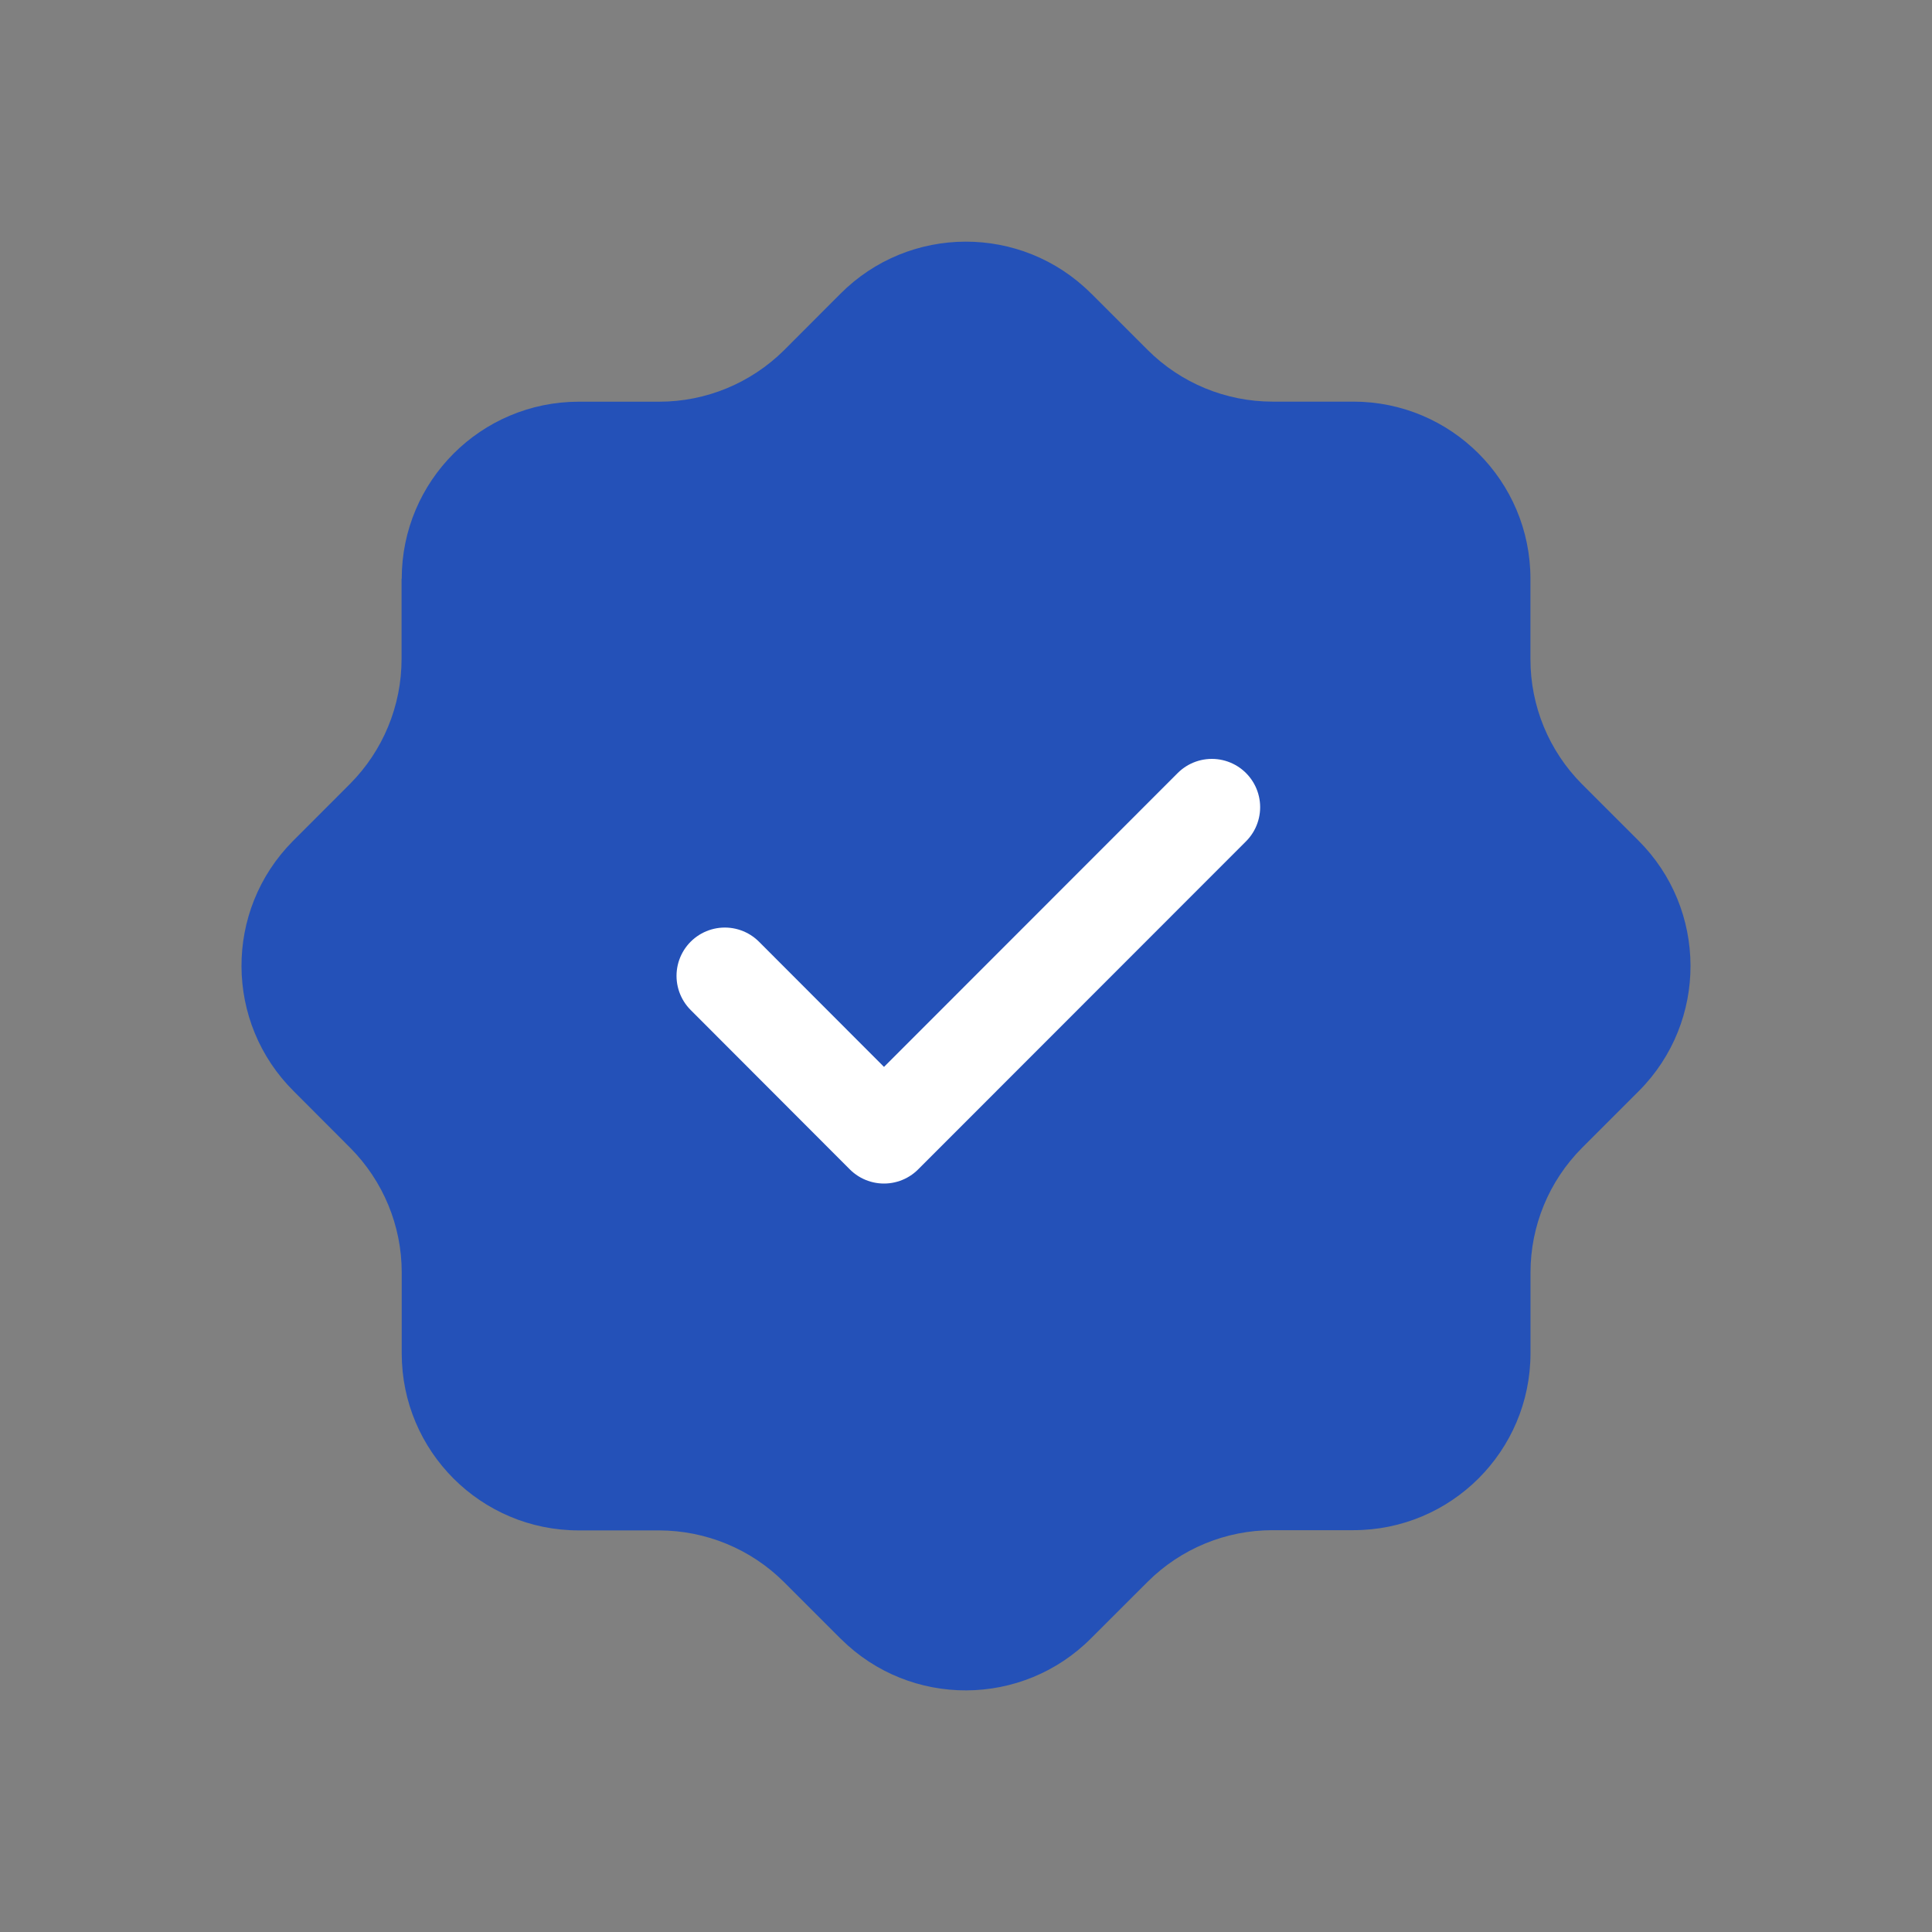
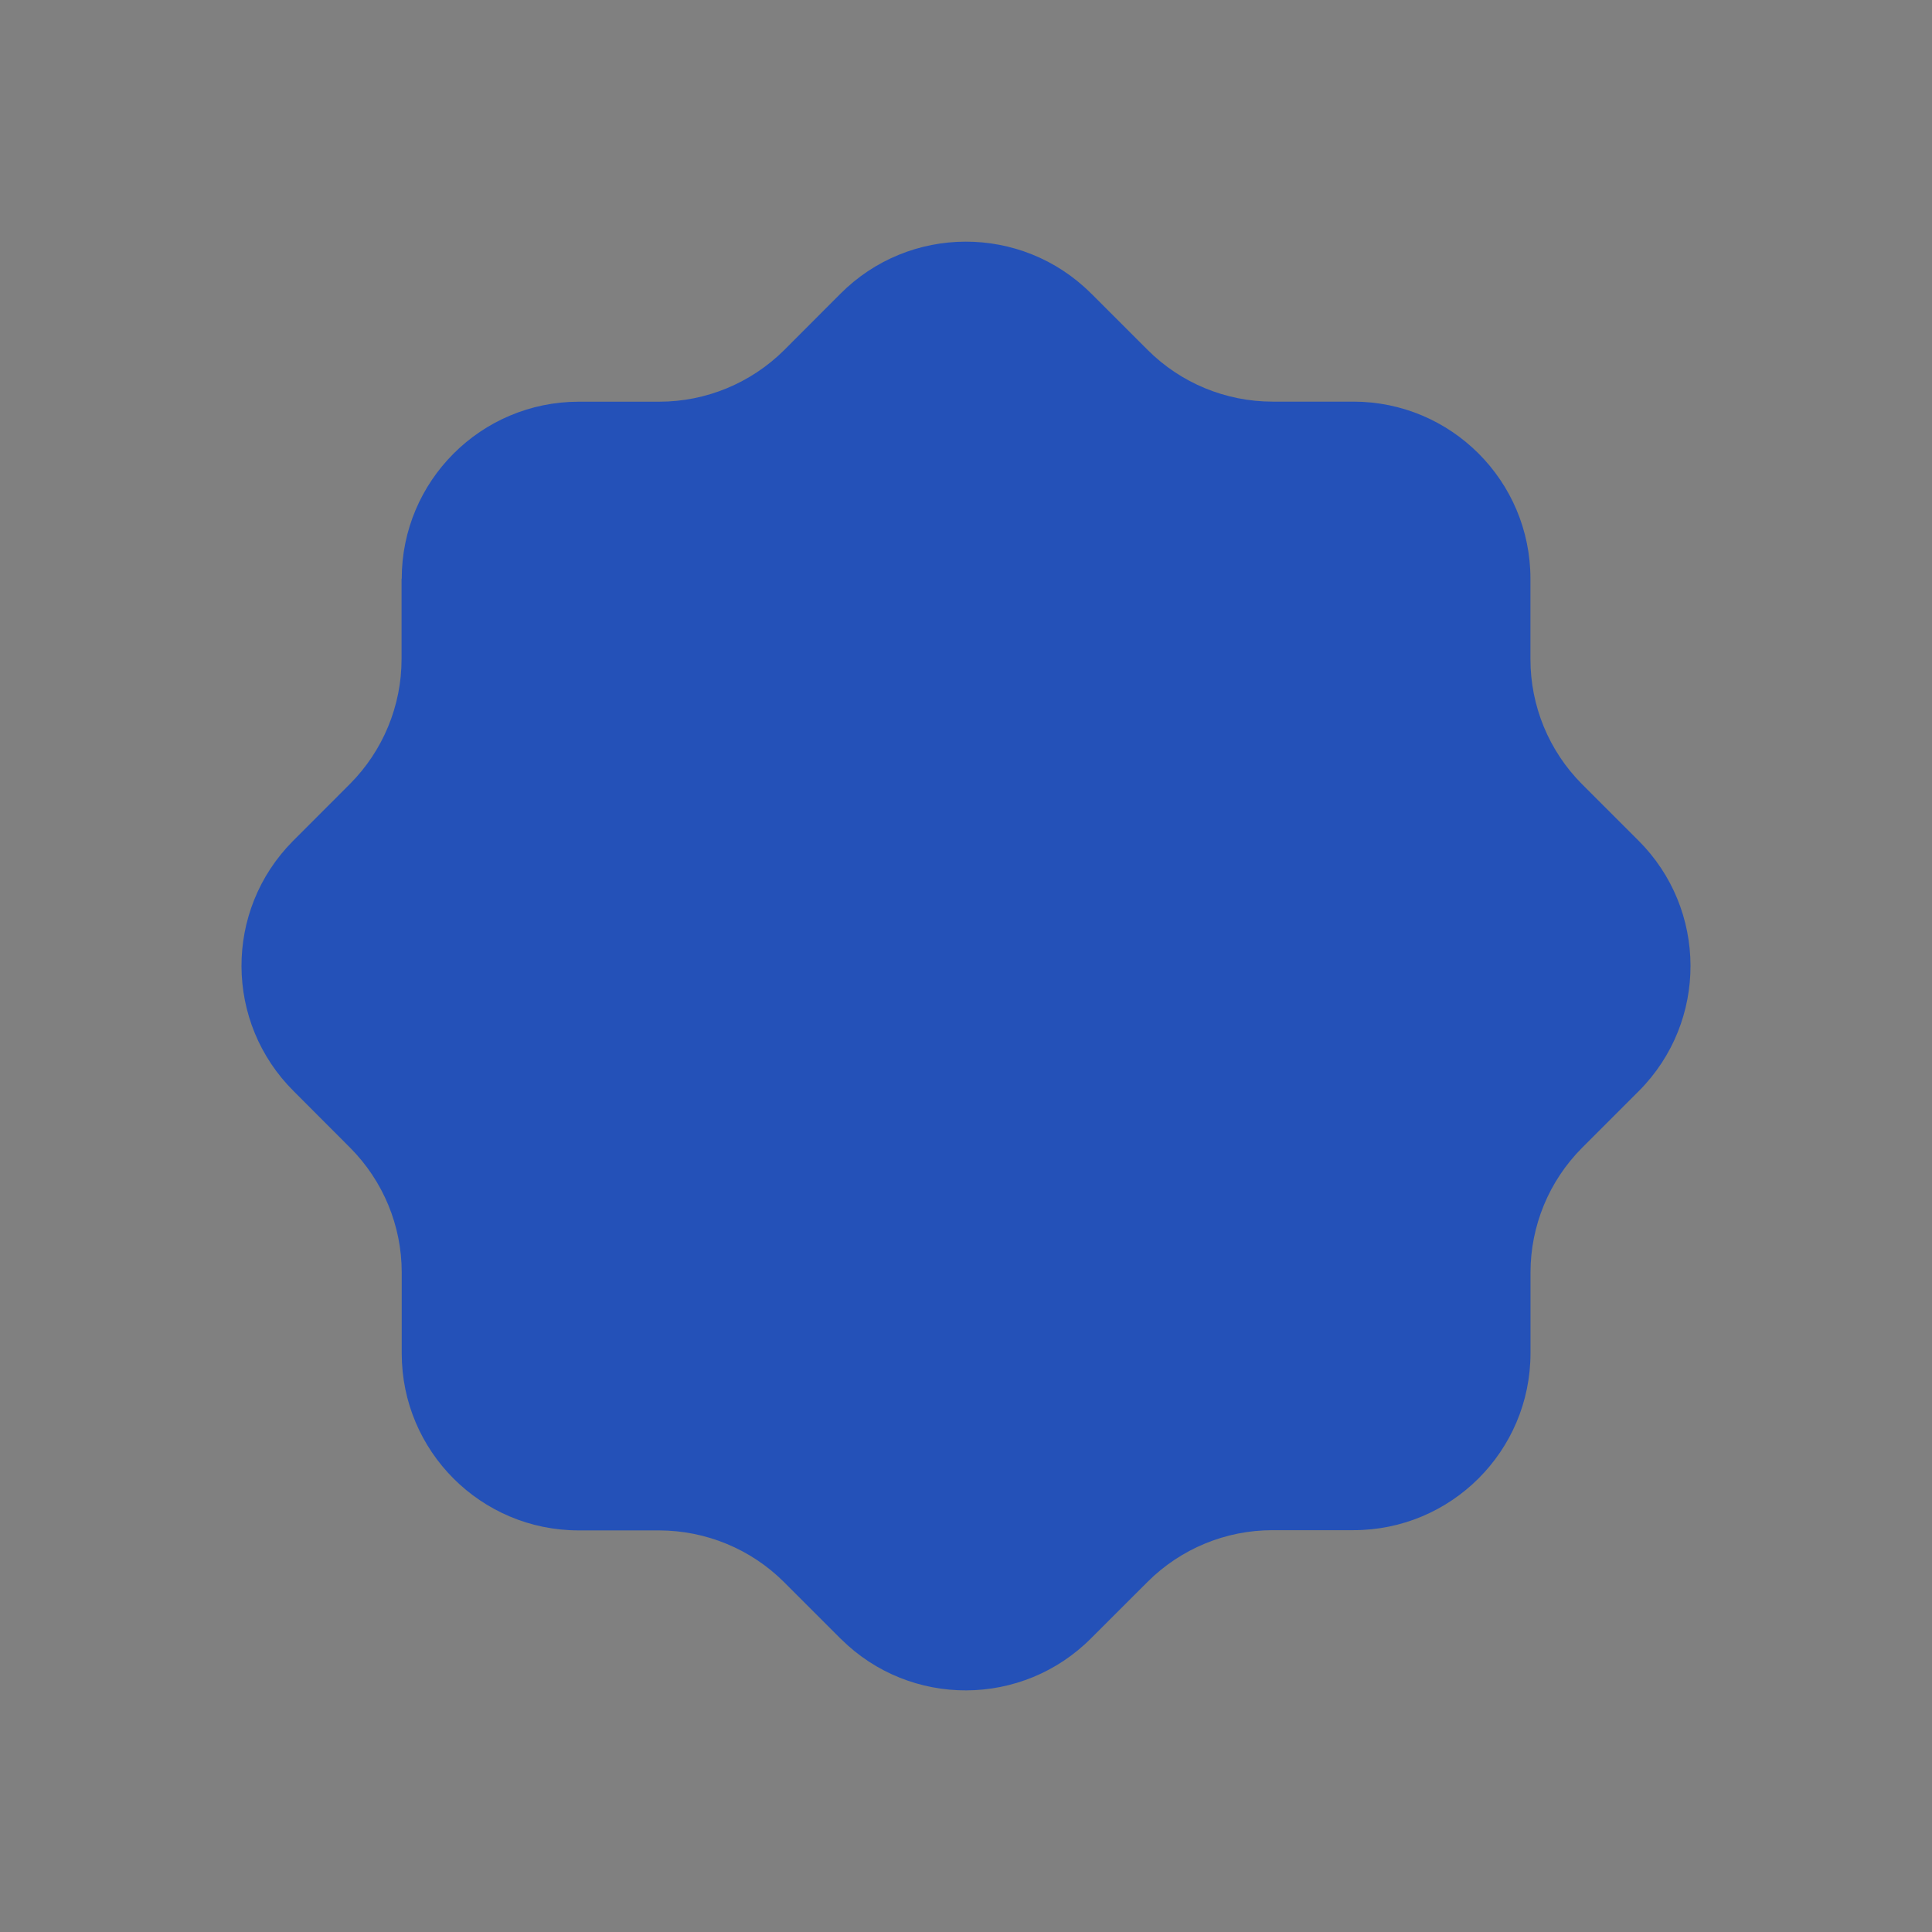
<svg xmlns="http://www.w3.org/2000/svg" width="60" height="60" viewBox="0 0 60 60" fill="none">
  <rect x="0" y="0" width="60" height="60" fill="#808080" stroke="none" />
  <path d="M12.476 17.975C12.476 14.938 14.936 12.478 17.973 12.475H20.475C21.926 12.475 23.317 11.899 24.348 10.878L26.096 9.127C28.238 6.973 31.72 6.963 33.874 9.103L33.876 9.105L33.898 9.125L35.649 10.875C36.677 11.899 38.071 12.473 39.522 12.473H42.029C45.066 12.473 47.529 14.936 47.529 17.973V20.472C47.529 21.926 48.102 23.317 49.126 24.348L50.877 26.098C53.031 28.24 53.043 31.722 50.903 33.876L49.128 35.651C48.105 36.679 47.531 38.072 47.531 39.522V42.031C47.526 45.068 45.063 47.523 42.029 47.521H39.517C38.066 47.521 36.672 48.097 35.644 49.121L33.894 50.869C31.756 53.026 28.274 53.04 26.12 50.903L26.113 50.898L24.343 49.128C23.314 48.104 21.921 47.531 20.47 47.528H17.973C14.936 47.528 12.476 45.068 12.476 42.031V39.517C12.476 38.065 11.899 36.675 10.876 35.646L9.128 33.895C6.971 31.758 6.956 28.282 9.091 26.125C9.091 26.125 9.098 26.12 9.101 26.115L10.871 24.343C11.894 23.314 12.471 21.921 12.471 20.467V17.975" fill="#2451B8" />
-   <path d="M22.51 30.306L27.453 35.256L37.635 25.068" stroke="white" stroke-width="3" stroke-linecap="round" stroke-linejoin="round" />
</svg>